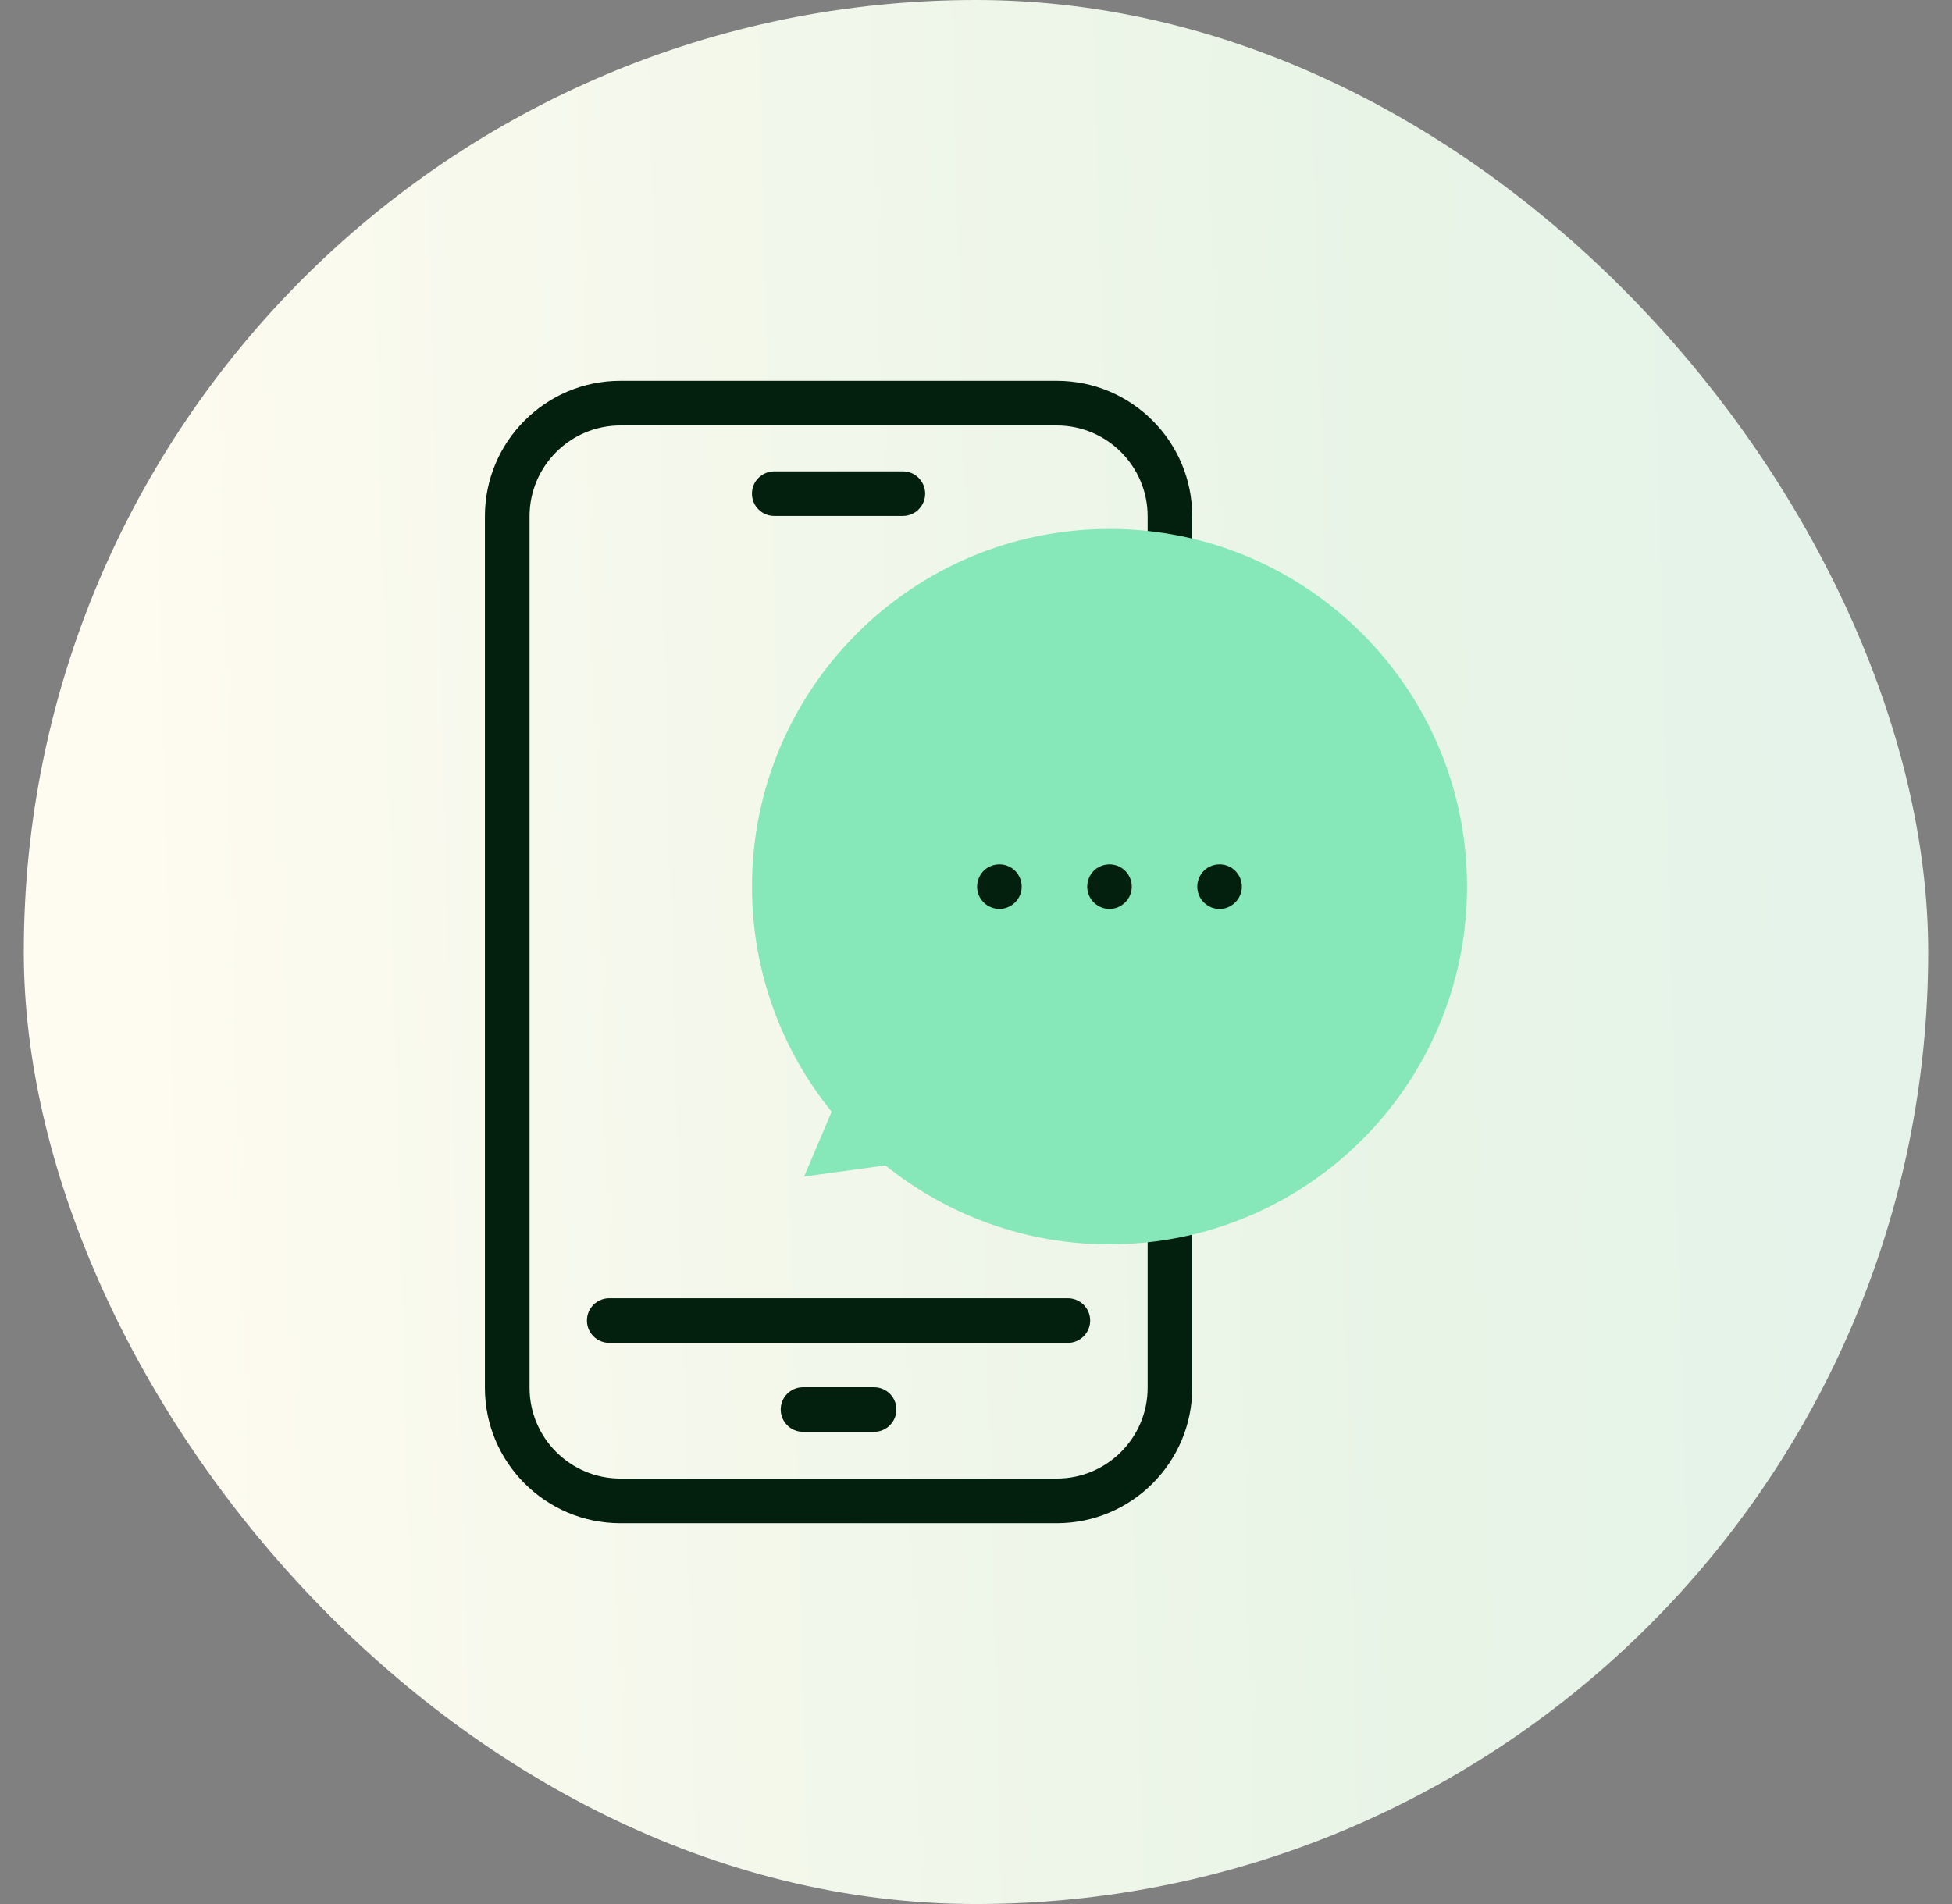
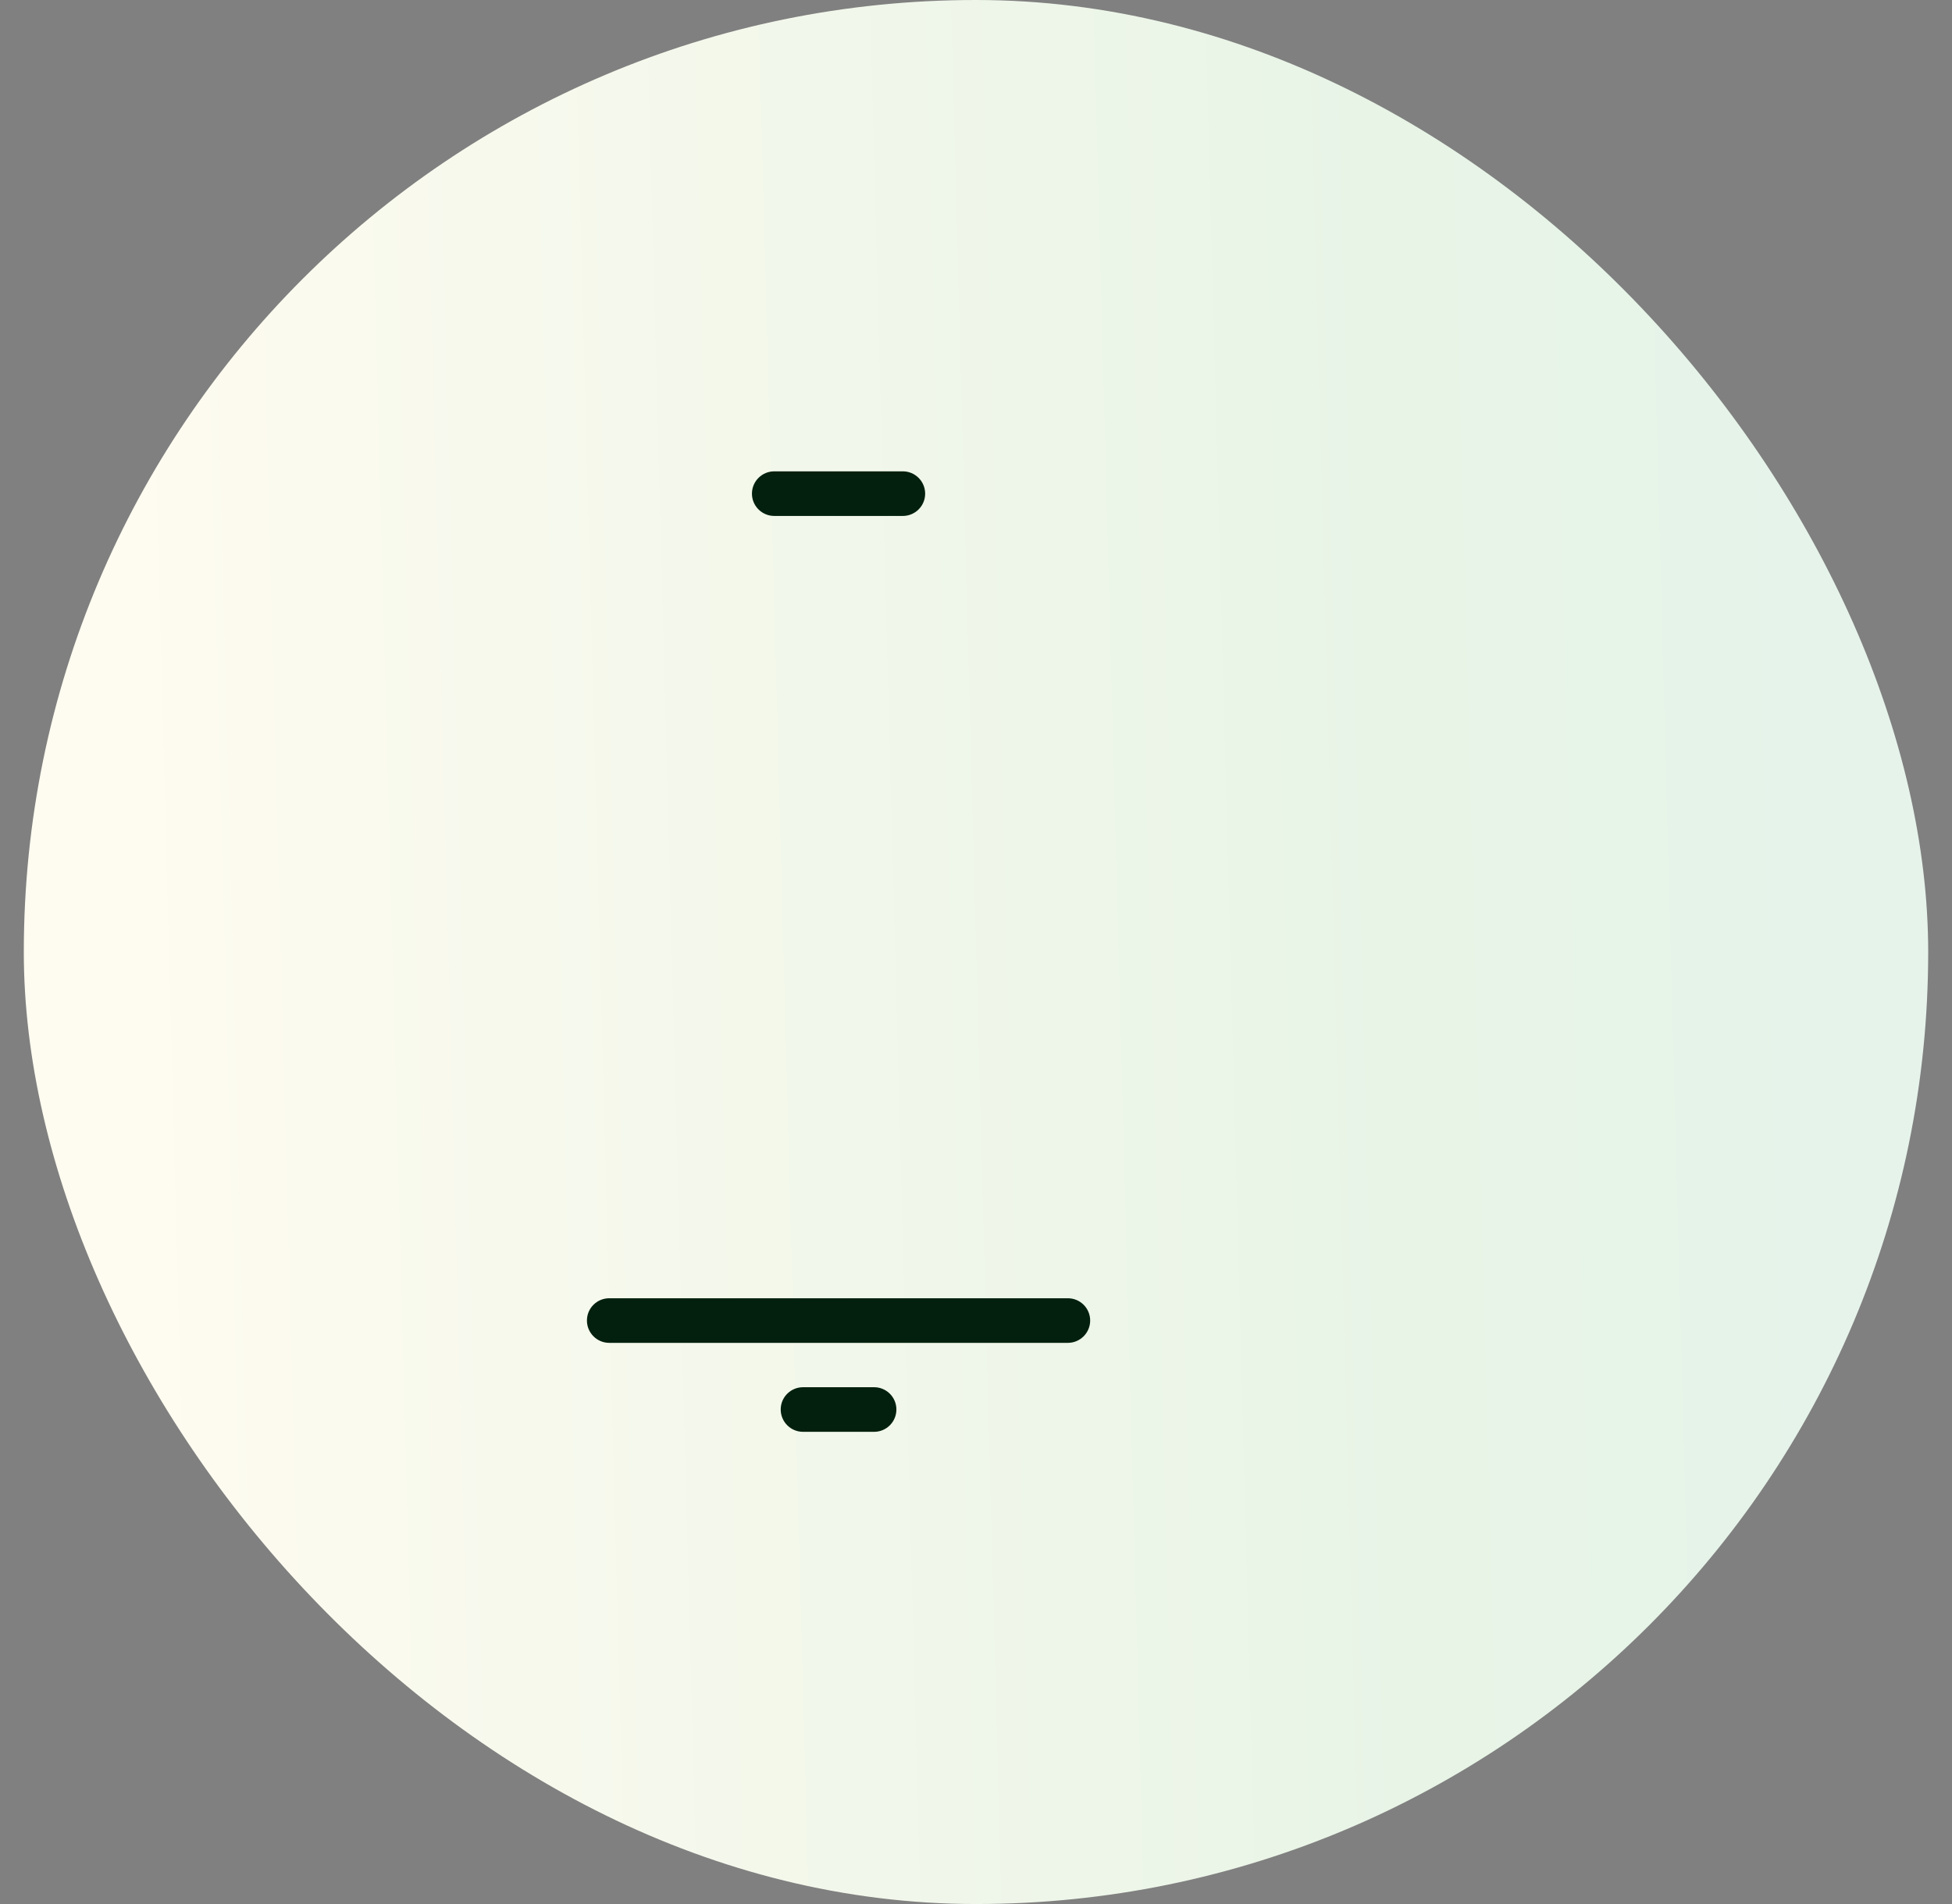
<svg xmlns="http://www.w3.org/2000/svg" width="41" height="40" viewBox="0 0 41 40" fill="none">
  <rect x="0" y="0" width="41" height="40" fill="#808080" stroke="none" />
  <rect x="0.5" width="40" height="40" rx="20" fill="url(#paint0_linear_7902_9590)" />
-   <path d="M24.573 15.179C24.832 15.179 25.042 14.969 25.042 14.71V10.845C25.042 9.276 23.766 8 22.197 8H13.03C11.462 8 10.185 9.276 10.185 10.845V29.155C10.185 30.724 11.462 32 13.03 32H22.197C23.766 32 25.042 30.724 25.042 29.155V22.41C25.042 22.152 24.832 21.942 24.573 21.942C24.314 21.942 24.105 22.152 24.105 22.41V29.155C24.105 30.207 23.249 31.062 22.197 31.062H13.03C11.979 31.062 11.123 30.207 11.123 29.155V10.845C11.123 9.793 11.979 8.938 13.03 8.938H22.197C23.249 8.938 24.105 9.793 24.105 10.845V14.71C24.105 14.969 24.314 15.179 24.573 15.179Z" fill="#03200E" />
  <path d="M22.898 27.742C22.898 27.483 22.688 27.274 22.429 27.274H12.797C12.538 27.274 12.328 27.483 12.328 27.742C12.328 28.001 12.538 28.211 12.797 28.211H22.429C22.688 28.211 22.898 28.001 22.898 27.742ZM16.867 29.143C16.608 29.143 16.398 29.352 16.398 29.611C16.398 29.87 16.608 30.08 16.867 30.08H18.36C18.618 30.08 18.828 29.87 18.828 29.611C18.828 29.352 18.618 29.143 18.36 29.143H16.867ZM18.963 10.839C19.222 10.839 19.432 10.63 19.432 10.371C19.432 10.112 19.222 9.902 18.963 9.902H16.263C16.004 9.902 15.794 10.112 15.794 10.371C15.794 10.63 16.004 10.839 16.263 10.839H18.963Z" fill="#03200E" />
-   <path d="M23.304 11.112C19.157 11.112 15.795 14.477 15.795 18.627C15.795 20.419 16.422 22.064 17.468 23.356L16.89 24.716L18.598 24.483C19.886 25.52 21.522 26.141 23.304 26.141C27.451 26.141 30.813 22.777 30.813 18.627C30.813 14.477 27.451 11.112 23.304 11.112Z" fill="#86E7B8" />
-   <path d="M20.992 19.095C20.796 19.095 20.616 18.969 20.55 18.785C20.487 18.609 20.538 18.405 20.677 18.279C20.826 18.144 21.051 18.121 21.226 18.221C21.398 18.32 21.489 18.523 21.451 18.718C21.408 18.935 21.212 19.095 20.992 19.095ZM23.303 19.095C23.108 19.095 22.929 18.969 22.863 18.785C22.798 18.603 22.853 18.394 23 18.269C23.154 18.139 23.38 18.123 23.551 18.229C23.715 18.33 23.801 18.529 23.763 18.718C23.72 18.935 23.524 19.095 23.303 19.095ZM25.616 19.096C25.426 19.096 25.25 18.976 25.18 18.799C25.108 18.617 25.159 18.403 25.307 18.274C25.456 18.143 25.677 18.122 25.85 18.221C26.017 18.317 26.11 18.513 26.078 18.703C26.04 18.926 25.843 19.096 25.616 19.096Z" fill="#03200E" />
  <defs>
    <linearGradient id="paint0_linear_7902_9590" x1="40.5" y1="29.818" x2="3.246" y2="30.806" gradientUnits="userSpaceOnUse">
      <stop stop-color="#E6F3EB" />
      <stop offset="0.276" stop-color="#E7F4E6" />
      <stop offset="1" stop-color="#FEFBF0" />
    </linearGradient>
  </defs>
</svg>